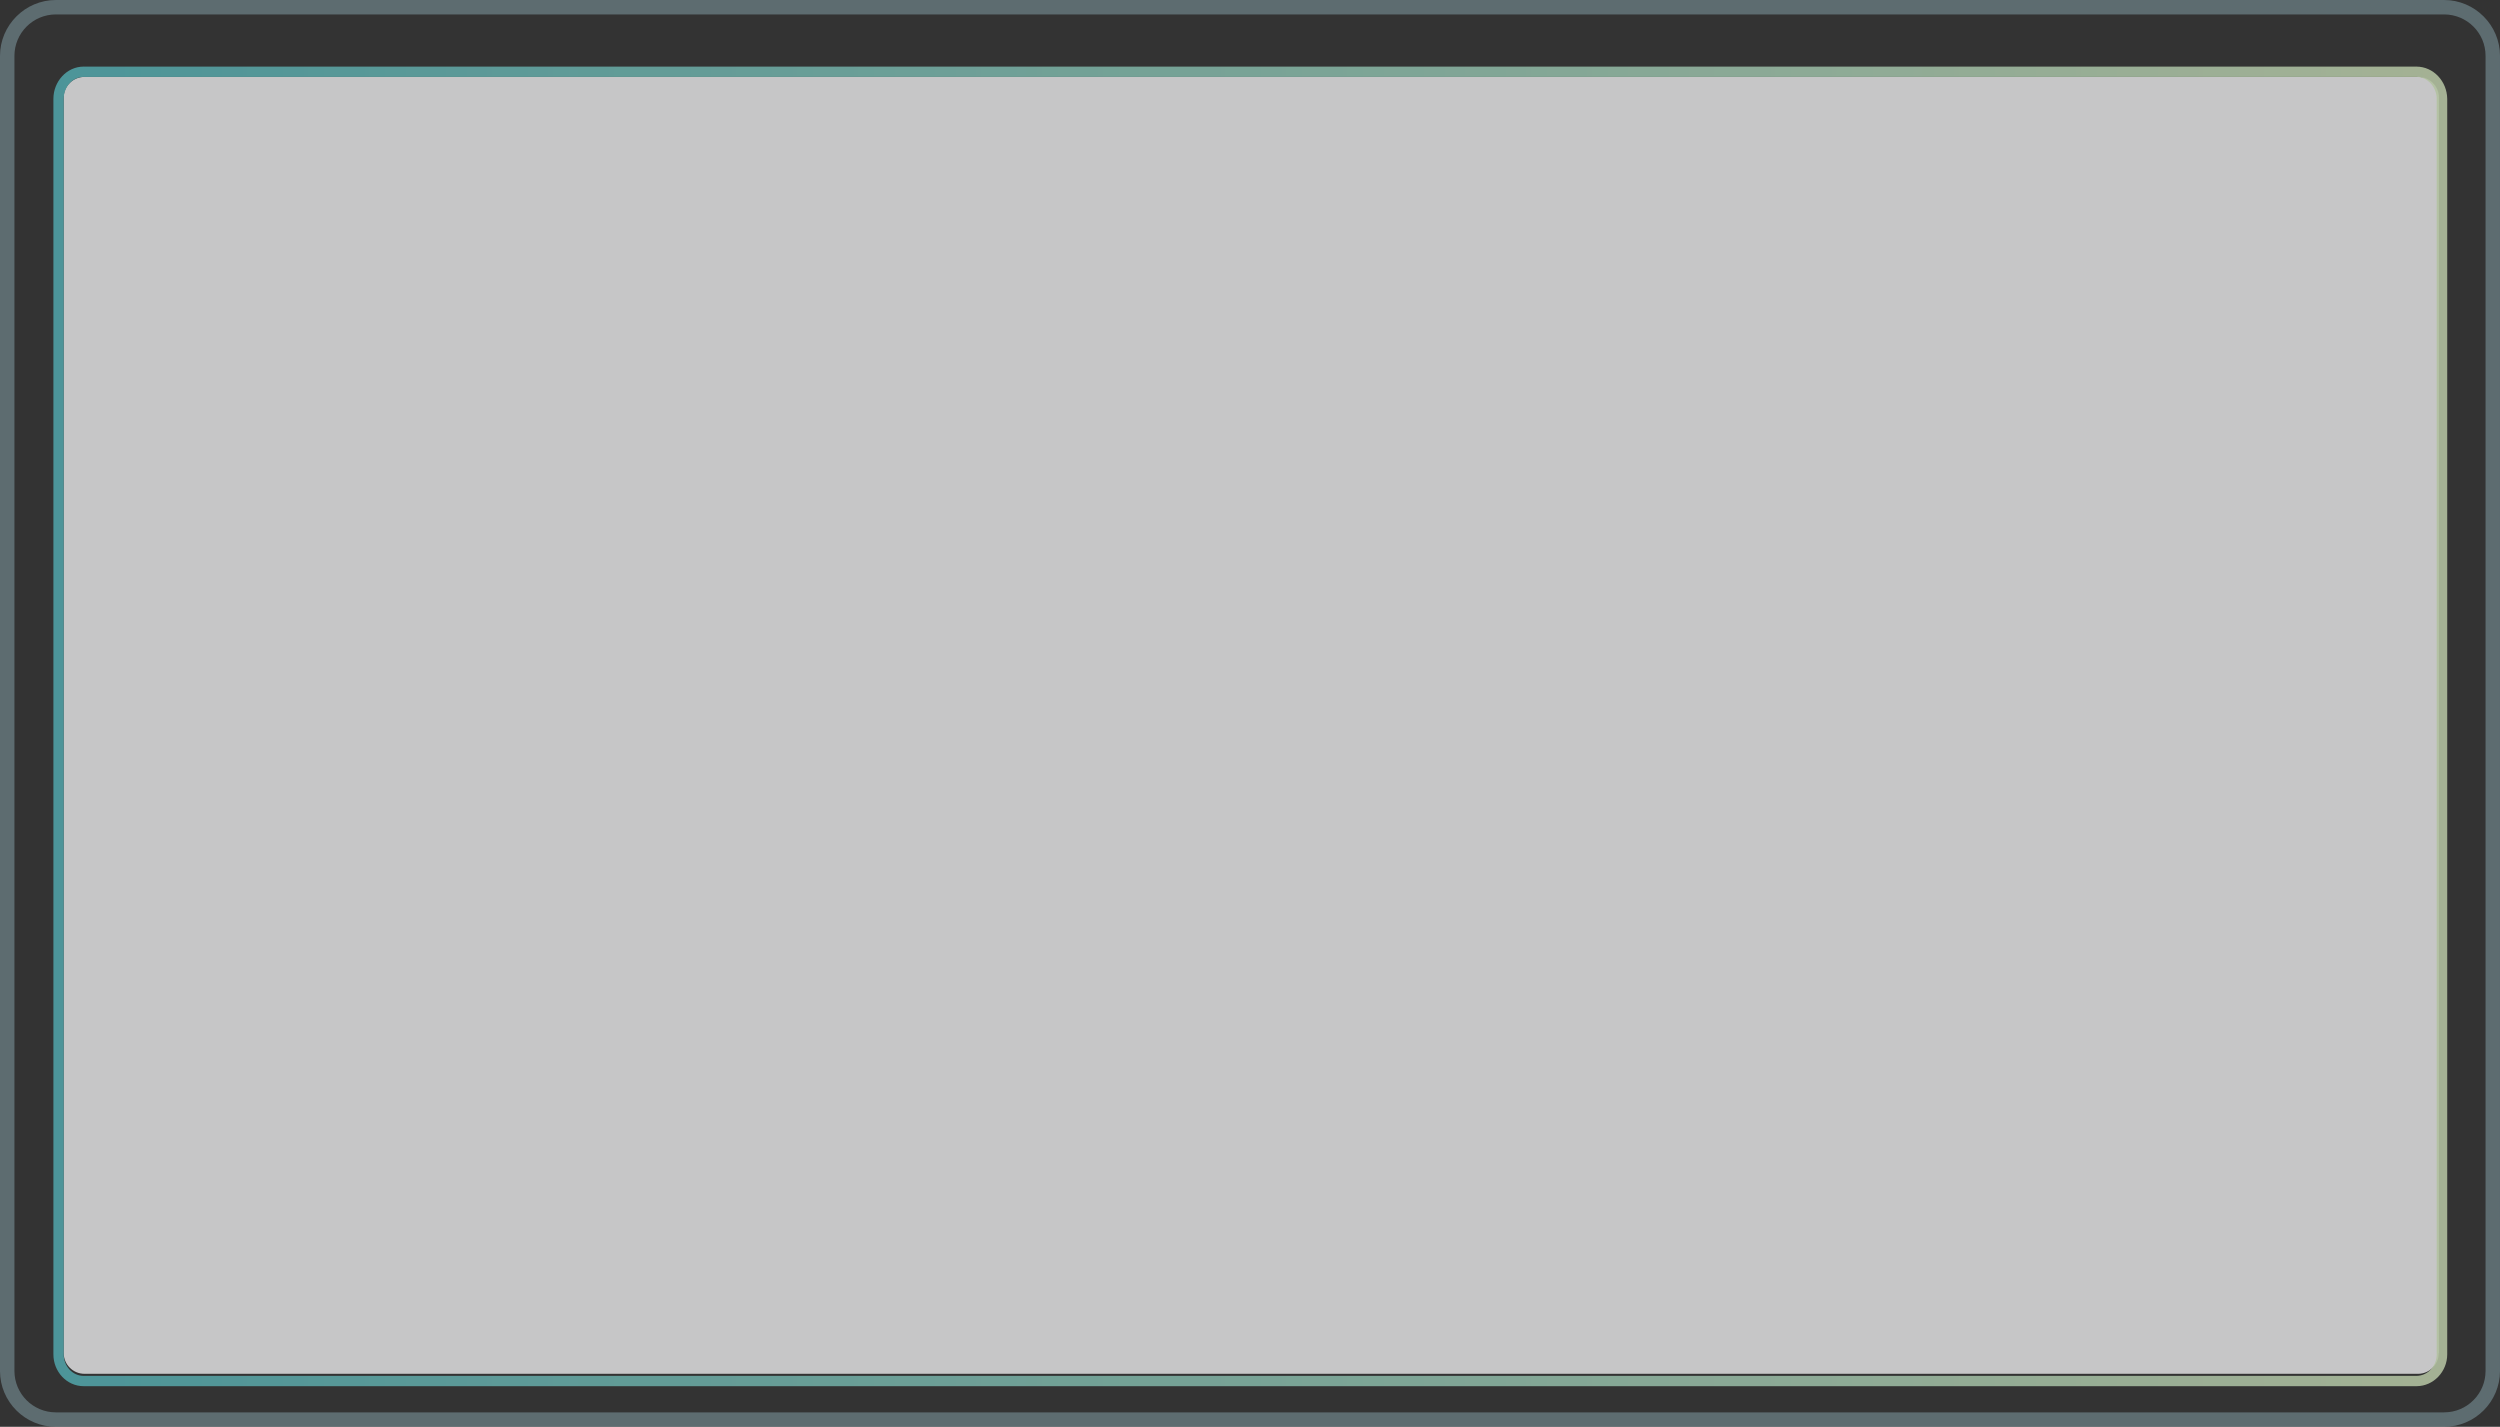
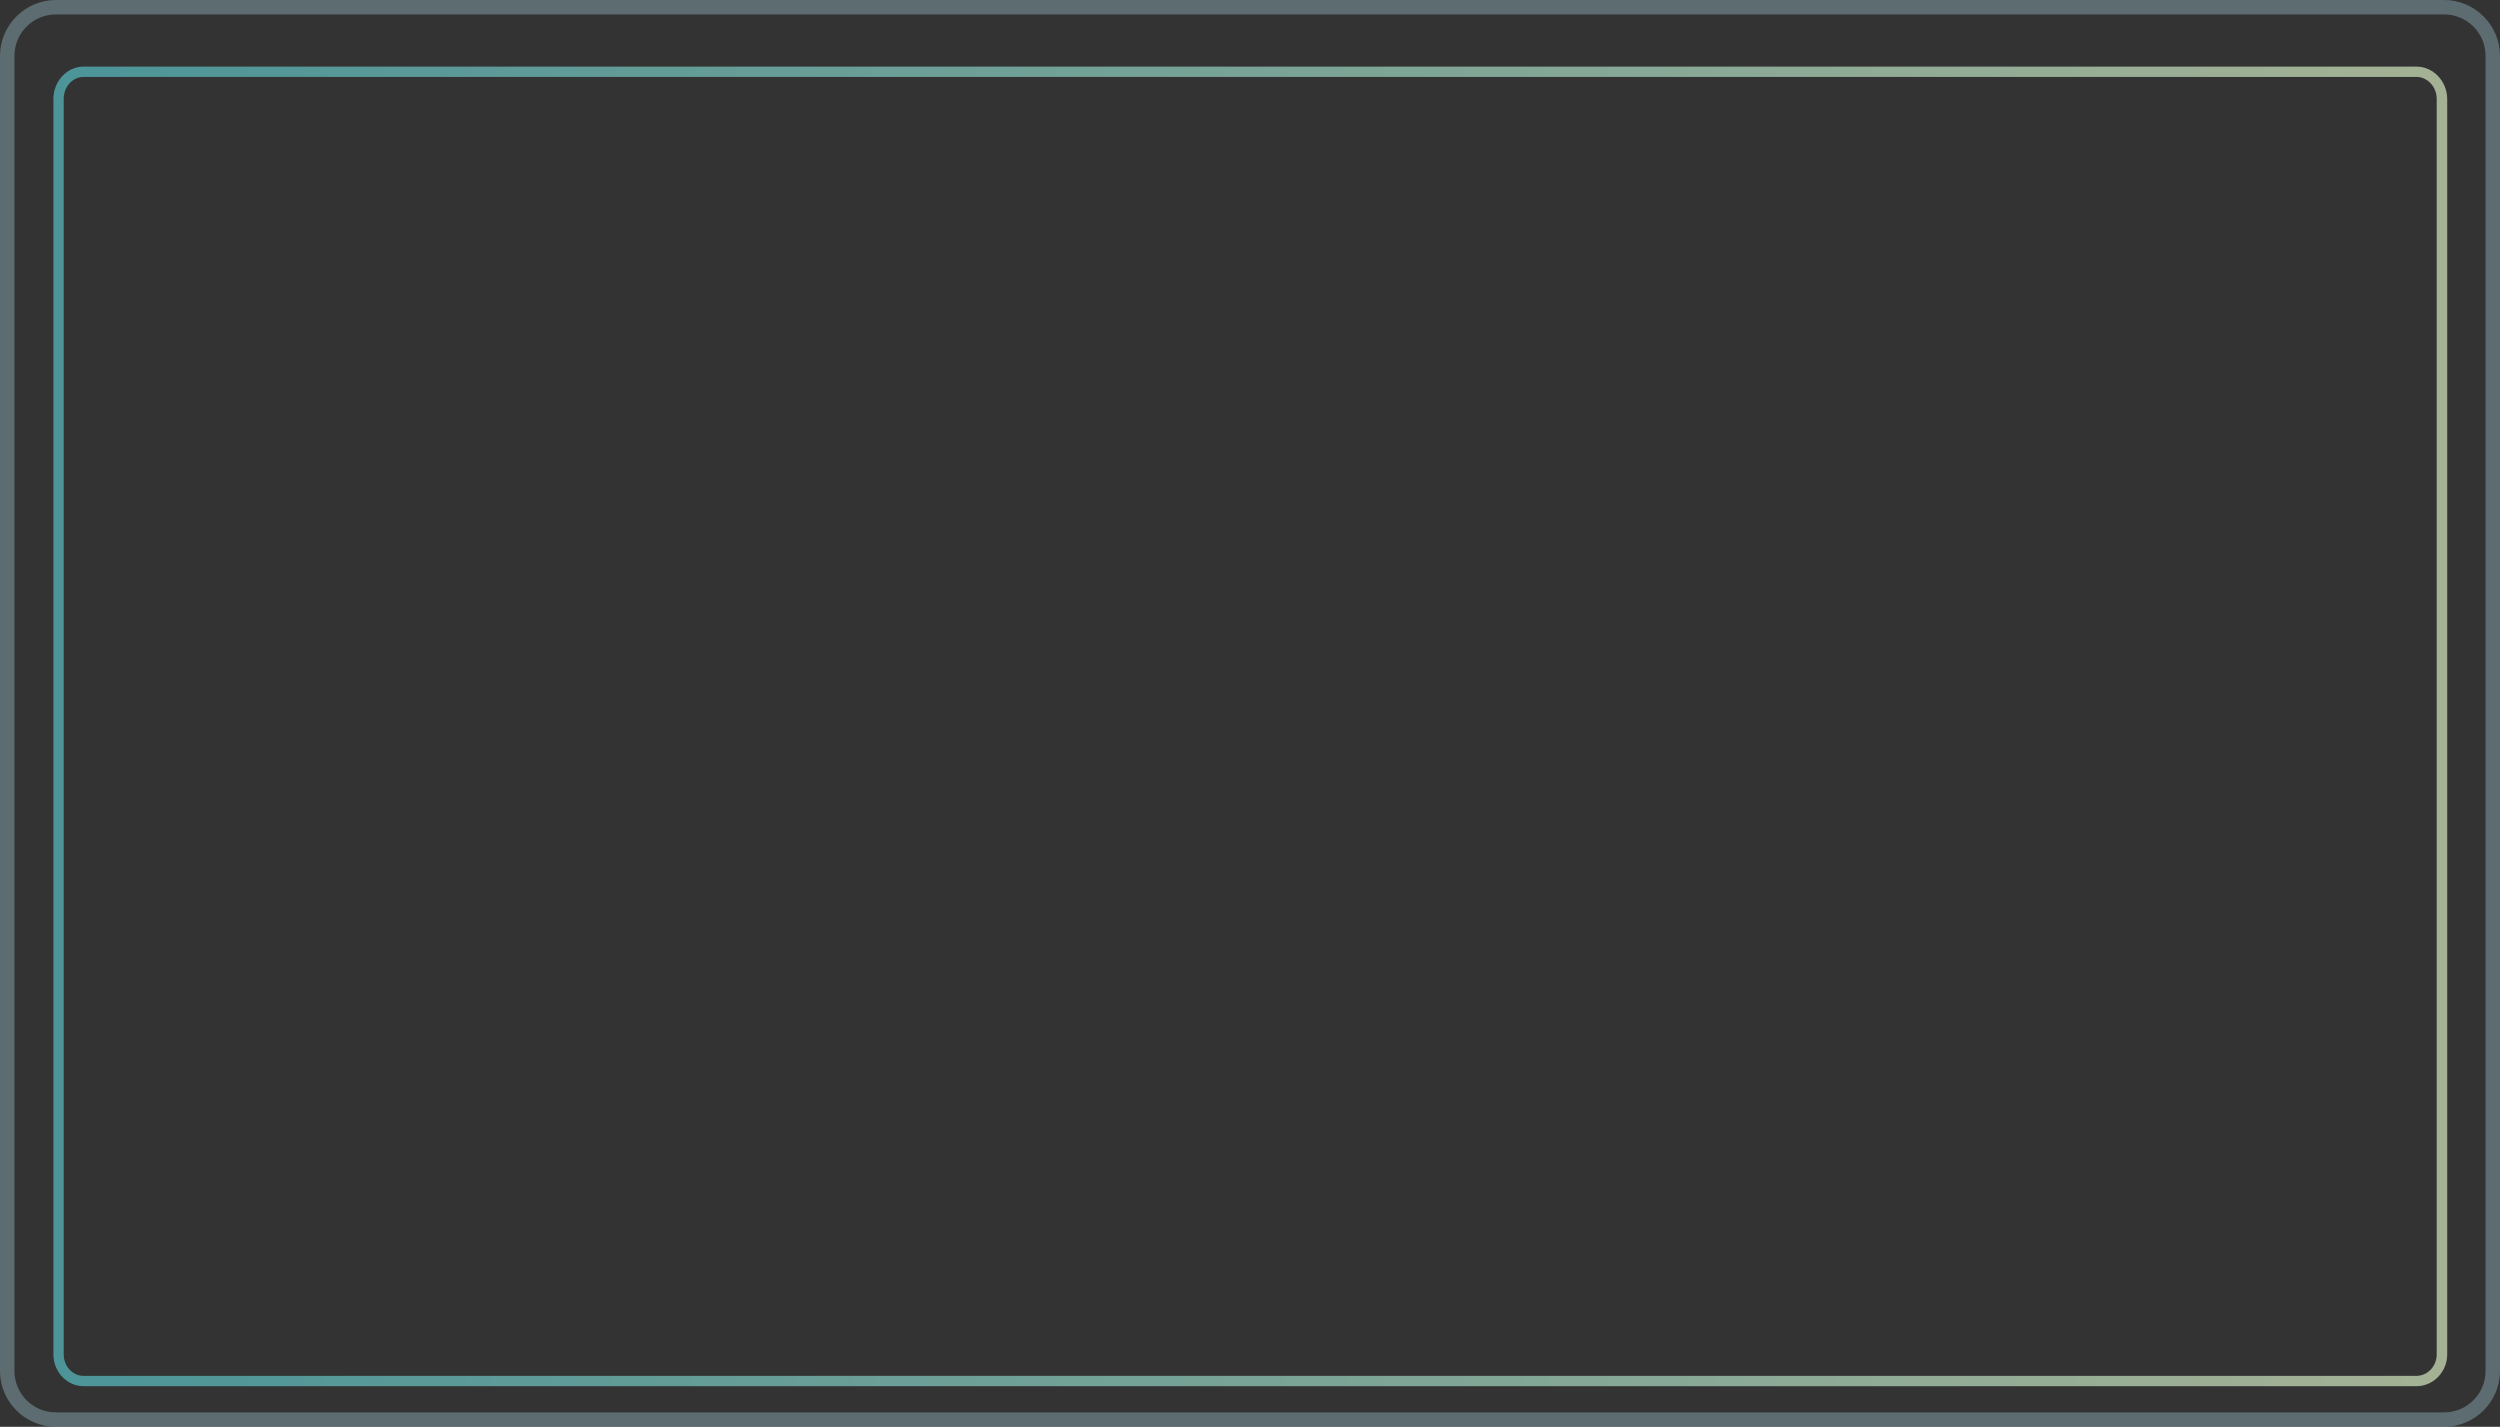
<svg xmlns="http://www.w3.org/2000/svg" version="1.1" x="0px" y="0px" width="1212.5px" height="692px" viewBox="0 0 1212.5 692" style="enable-background:new 0 0 1212.5 692;" xml:space="preserve">
  <rect x="0" y="0" width="1212.5" height="692" fill="#333333" stroke="none" />
  <style type="text/css">
	.st0{opacity:0.75;}
	.st1{fill:#F7F7F8;}
	.st2{fill:url(#SVGID_1_);}
	.st3{opacity:0.45;}
	.st4{fill:#90B1BB;}
	.st5{fill:url(#SVGID_2_);}
</style>
  <defs>
</defs>
  <g class="st0">
-     <path class="st1" d="M1182.8,656.2c0,5.6-4.5,10.1-10.1,10.1H41c-5.6,0-10.1-4.5-10.1-10.1V47.4c0-5.6,4.5-10.1,10.1-10.1h1131.8   c5.6,0,10.1,4.5,10.1,10.1V656.2z" />
    <g>
      <linearGradient id="SVGID_1_" gradientUnits="userSpaceOnUse" x1="25.842" y1="352.267" x2="1186.842" y2="352.267">
        <stop offset="0" style="stop-color:#59C5CB;stop-opacity:0.89" />
        <stop offset="1" style="stop-color:#DDF1C5;stop-opacity:0.89" />
      </linearGradient>
      <path class="st2" d="M1171.9,37.3c5.6,0,9.9,5,9.9,10.6v609c0,5.6-4.3,10.4-9.9,10.4H40.6c-5.6,0-9.7-4.9-9.7-10.4v-609    c0-5.6,4.1-10.6,9.7-10.6H1171.9 M1171.9,32.3H40.6c-8.3,0-14.7,7.3-14.7,15.6v609c0,8.3,6.4,15.4,14.7,15.4h1131.4    c8.3,0,14.9-7.1,14.9-15.4v-609C1186.8,39.5,1180.3,32.3,1171.9,32.3L1171.9,32.3z" />
    </g>
  </g>
  <g class="st3">
    <path class="st4" d="M1185.4,7c11.1,0,20.1,9,20.1,20.1v637.8c0,11.1-9,20.1-20.1,20.1H27.1C16,685,7,676,7,664.9V27.1   C7,16,16,7,27.1,7H1185.4 M1185.4,0H27.1C12.2,0,0,12.2,0,27.1v637.8c0,15,12.2,27.1,27.1,27.1h1158.3c15,0,27.1-12.2,27.1-27.1   V27.1C1212.5,12.2,1200.3,0,1185.4,0L1185.4,0z" />
  </g>
</svg>